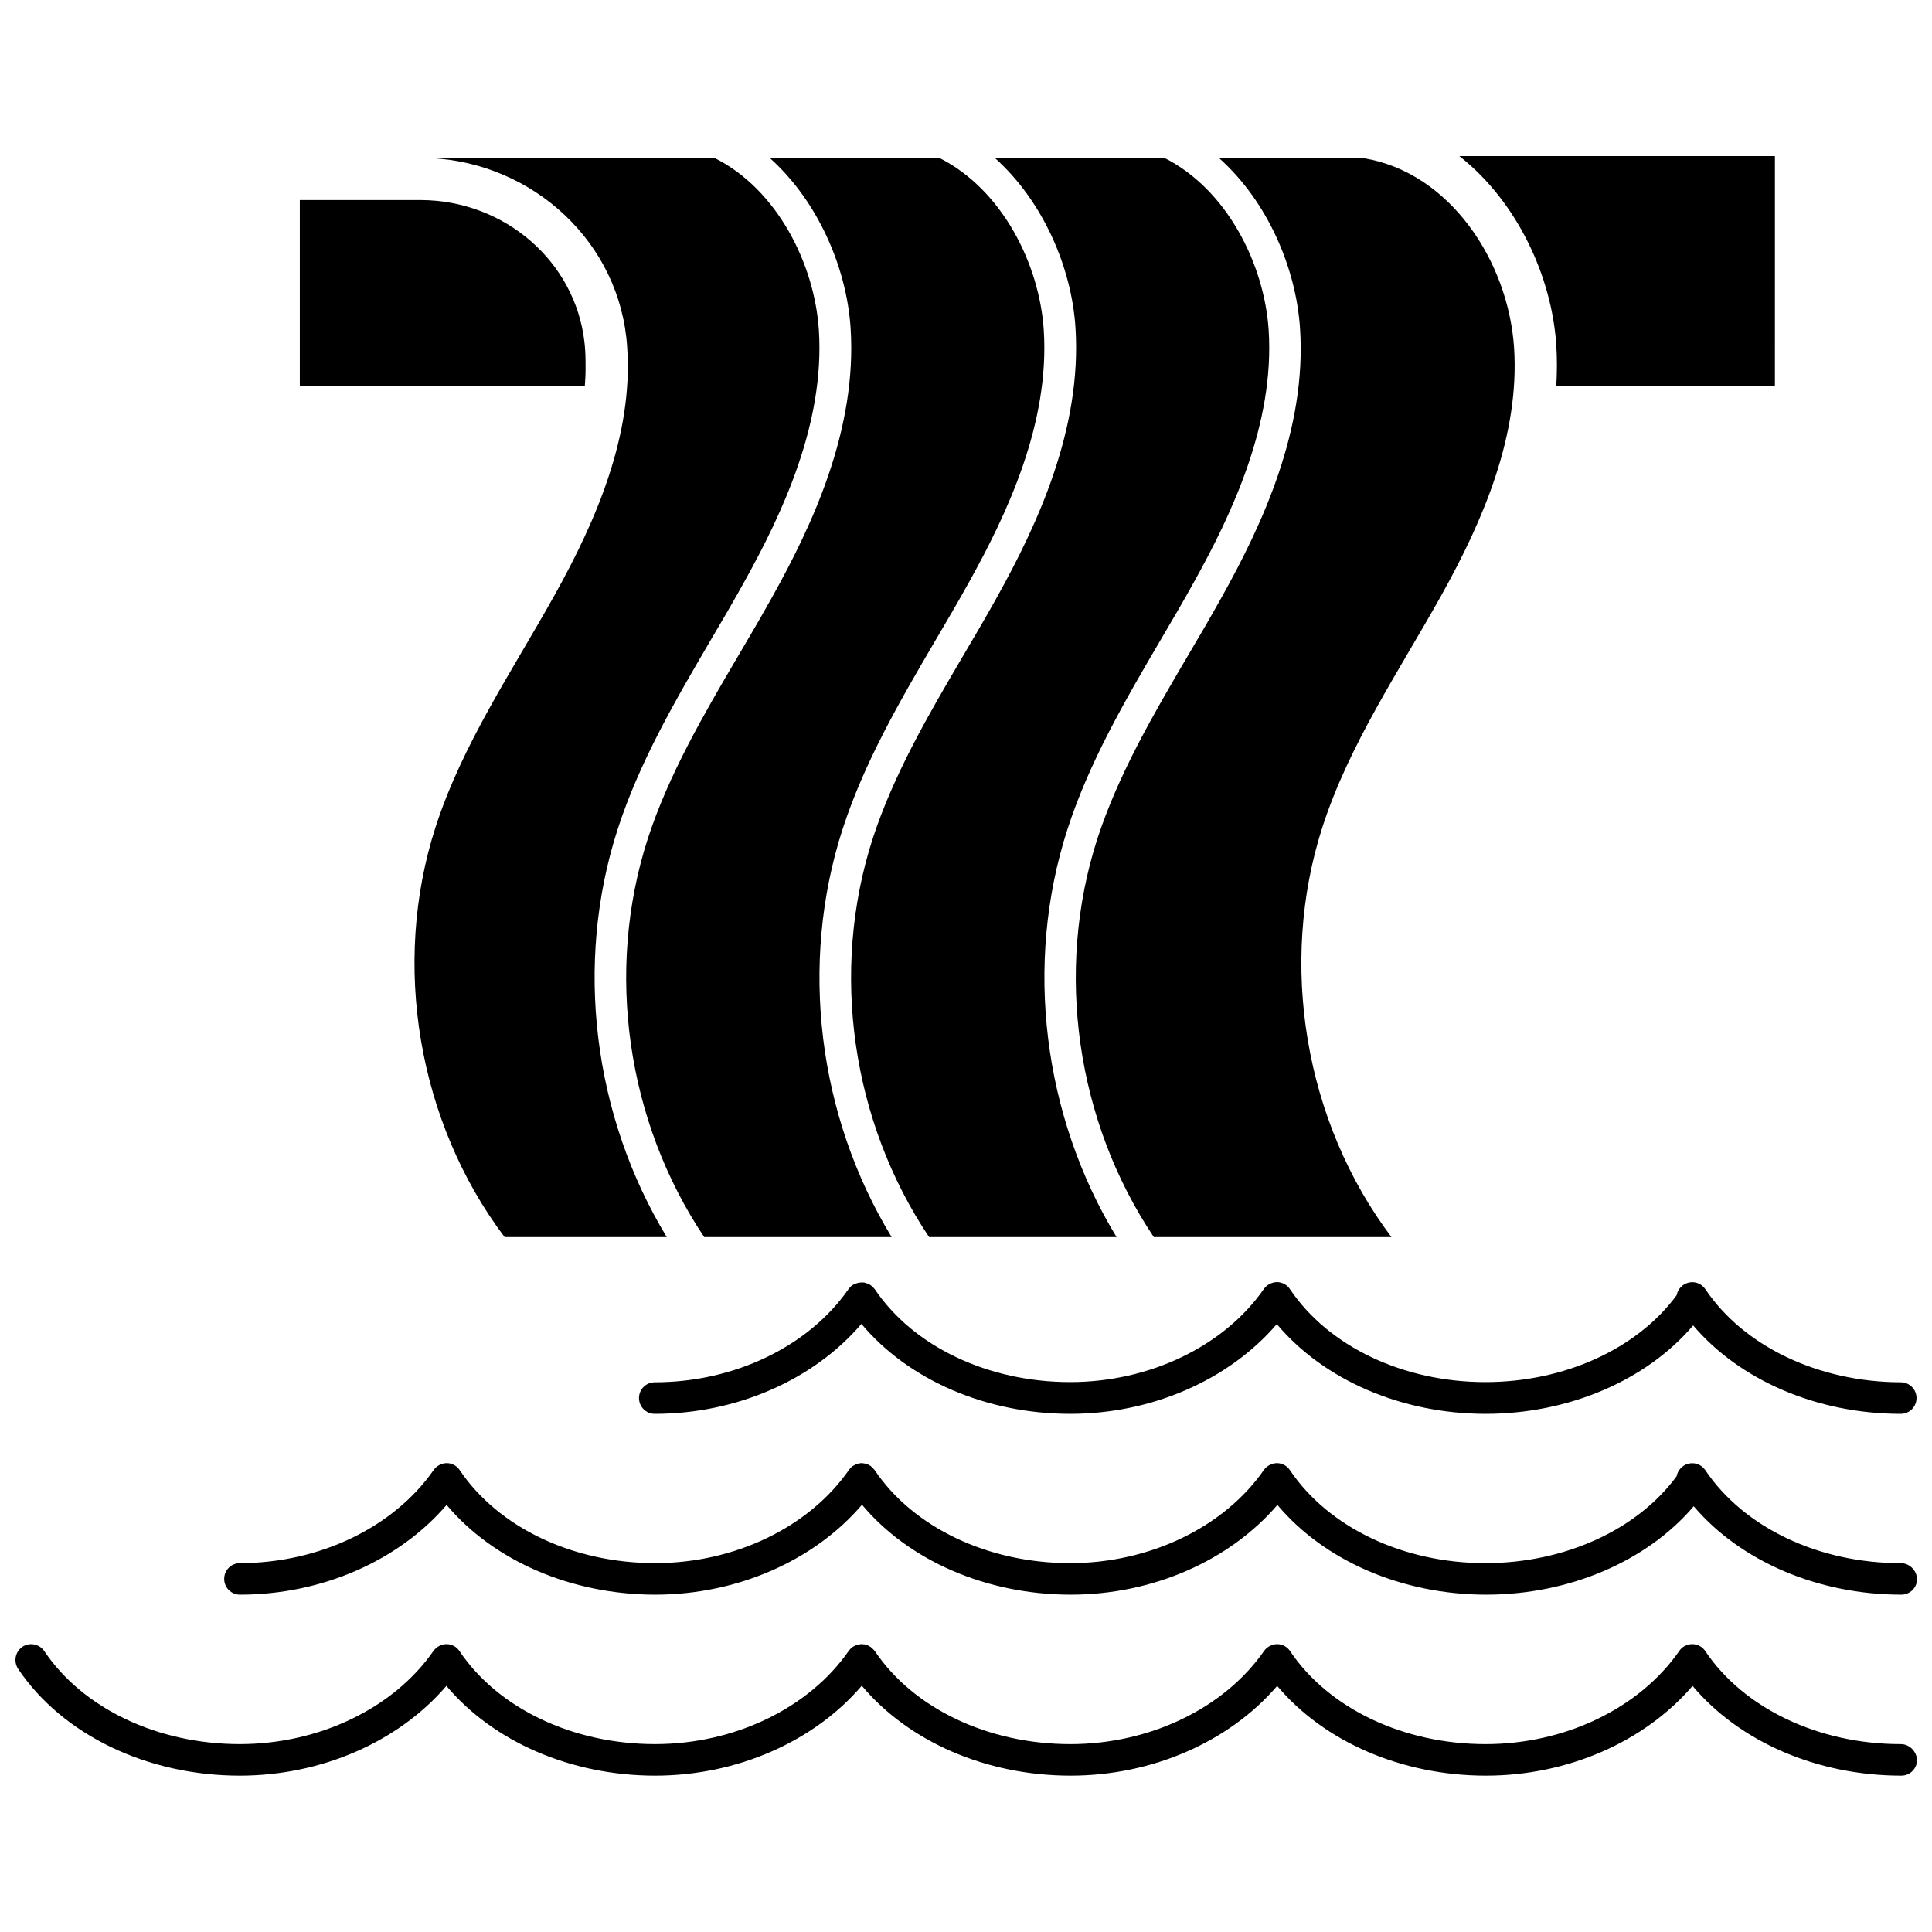
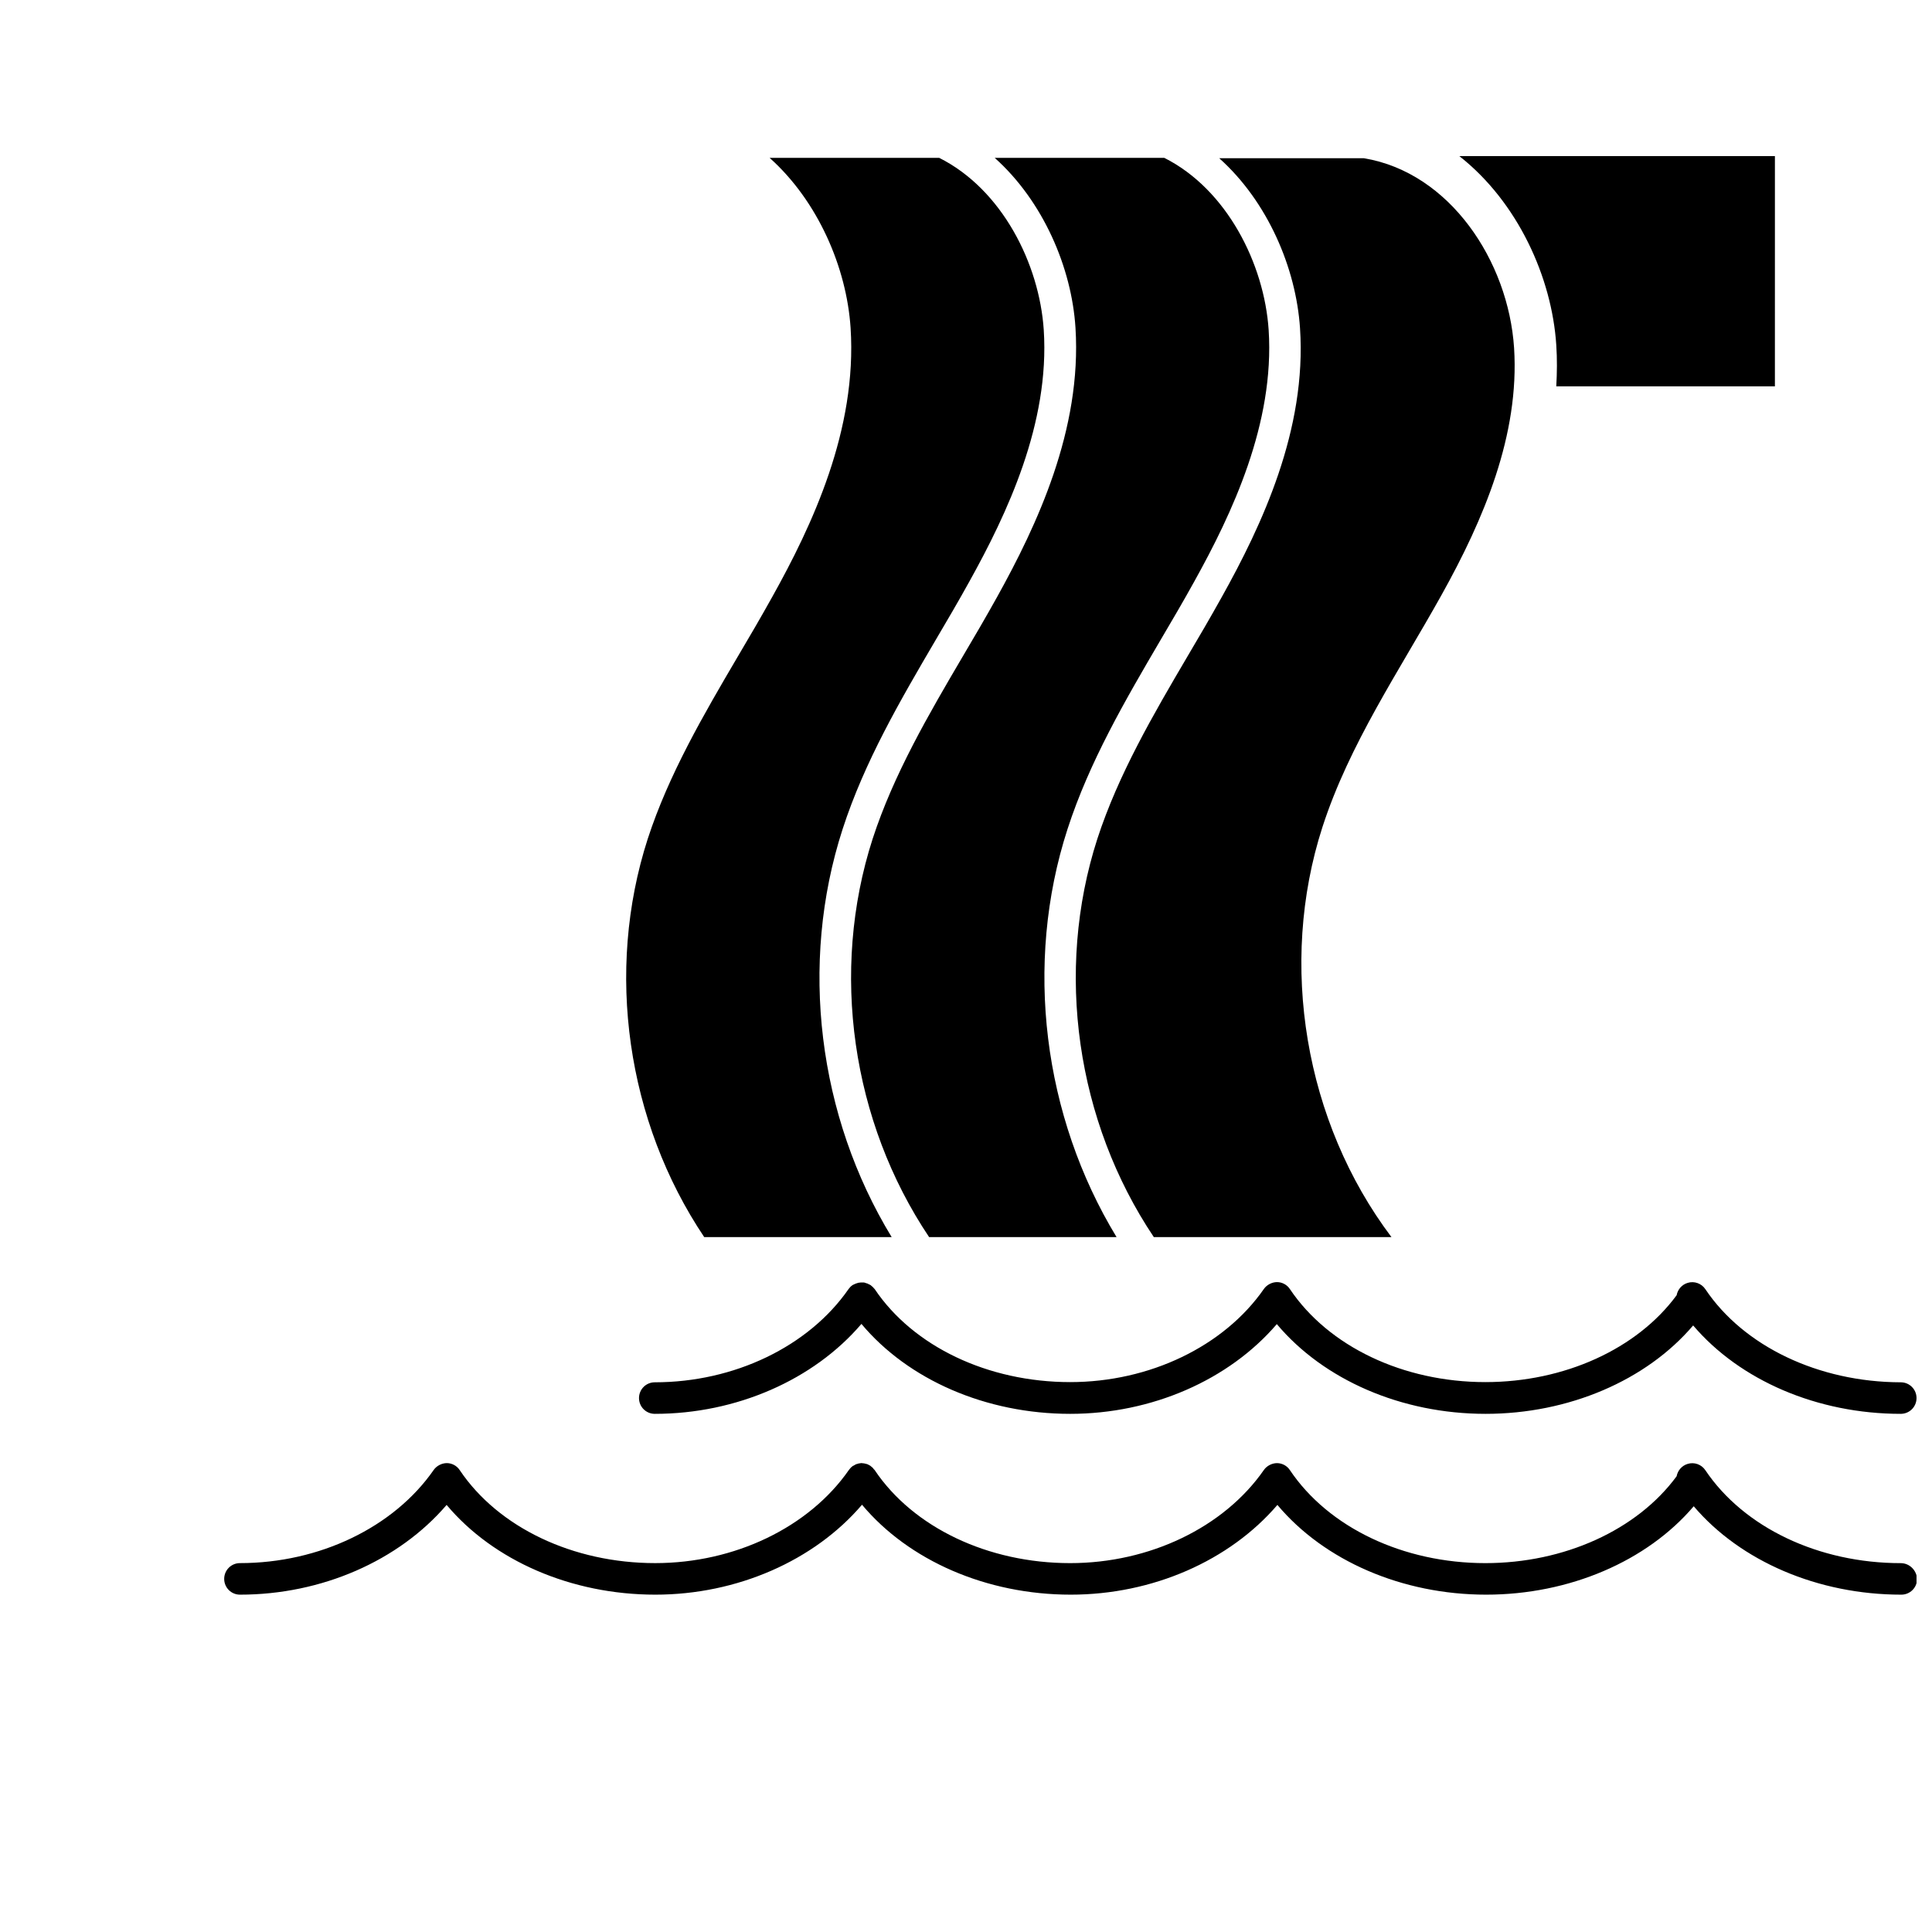
<svg xmlns="http://www.w3.org/2000/svg" width="800px" height="800px" version="1.1" viewBox="144 144 512 512">
  <defs>
    <clipPath id="c">
      <path d="m313 483h338.9v36h-338.9z" />
    </clipPath>
    <clipPath id="b">
-       <path d="m148.09 579h503.81v36h-503.81z" />
-     </clipPath>
+       </clipPath>
    <clipPath id="a">
      <path d="m203 531h448.9v36h-448.9z" />
    </clipPath>
  </defs>
  <g clip-path="url(#c)">
    <path d="m595.93 485.64c-1.008-1.512-2.922-2.215-4.684-1.664-1.512 0.453-2.621 1.715-2.922 3.273-10.48 14.258-29.773 23.023-50.684 23.023-21.766 0-41.562-9.422-51.793-24.637-0.754-1.16-2.066-1.863-3.426-1.863-1.258 0-2.672 0.656-3.477 1.812-10.578 15.215-30.277 24.688-51.34 24.688-21.766 0-41.562-9.422-51.793-24.637-0.051-0.102-0.152-0.152-0.203-0.203-0.102-0.152-0.203-0.25-0.301-0.352-0.102-0.102-0.25-0.203-0.352-0.301-0.102-0.051-0.152-0.152-0.203-0.203h-0.051c-0.152-0.102-0.301-0.203-0.504-0.25-0.102-0.051-0.152-0.102-0.25-0.152-0.152-0.051-0.352-0.102-0.504-0.152-0.102 0-0.152-0.051-0.25-0.102-0.203-0.051-0.402-0.051-0.605-0.051h-0.203c-0.203 0-0.453 0-0.656 0.051h-0.152c-0.152 0.051-0.352 0.102-0.504 0.152-0.102 0.051-0.203 0.051-0.301 0.102-0.102 0.051-0.203 0.102-0.352 0.152-0.152 0.051-0.301 0.152-0.402 0.203h-0.051c-0.102 0.051-0.152 0.152-0.25 0.203-0.152 0.102-0.25 0.203-0.352 0.301-0.102 0.102-0.203 0.25-0.301 0.352-0.051 0.102-0.152 0.152-0.203 0.25-10.578 15.215-30.277 24.688-51.34 24.688-2.316 0-4.18 1.863-4.18 4.18 0 2.316 1.863 4.18 4.18 4.18 21.664 0 42.117-9.02 54.766-23.832 12.395 14.812 33 23.832 55.316 23.832 21.664 0 42.066-8.969 54.766-23.781 12.395 14.762 33 23.781 55.316 23.781 22.066 0 42.621-8.867 55.016-23.426 12.395 14.559 32.898 23.426 55.016 23.426 2.316 0 4.18-1.863 4.18-4.18 0-2.316-1.863-4.18-4.18-4.18-21.762-0.047-41.613-9.516-51.789-24.684z" />
  </g>
  <g clip-path="url(#b)">
    <path d="m647.72 606.21c-21.766 0-41.562-9.422-51.793-24.637-0.754-1.16-2.066-1.863-3.426-1.863h-0.051c-1.359 0-2.672 0.656-3.426 1.812-10.578 15.215-30.277 24.688-51.34 24.688-21.766 0-41.562-9.422-51.793-24.637-0.754-1.16-2.066-1.863-3.426-1.863-1.258 0-2.672 0.656-3.477 1.812-10.578 15.215-30.277 24.688-51.34 24.688-21.766 0-41.562-9.422-51.793-24.637-0.051-0.102-0.152-0.152-0.203-0.203-0.102-0.152-0.203-0.25-0.301-0.352-0.102-0.102-0.25-0.203-0.352-0.301-0.102-0.051-0.152-0.152-0.203-0.203 0 0-0.051 0-0.051-0.051-0.152-0.102-0.301-0.152-0.453-0.25-0.102-0.051-0.203-0.102-0.301-0.152-0.152-0.051-0.25-0.102-0.402-0.152-0.102-0.051-0.25-0.102-0.352-0.102-0.152-0.051-0.25-0.051-0.402-0.051s-0.25-0.051-0.402-0.051-0.301 0-0.453 0.051c-0.102 0-0.25 0-0.352 0.051-0.152 0-0.25 0.051-0.402 0.102-0.152 0.051-0.25 0.051-0.402 0.102-0.102 0.051-0.203 0.102-0.301 0.152-0.152 0.051-0.301 0.152-0.453 0.25h-0.051c-0.102 0.051-0.152 0.102-0.203 0.203-0.152 0.102-0.25 0.203-0.402 0.301-0.102 0.102-0.203 0.25-0.301 0.352-0.051 0.102-0.152 0.152-0.203 0.25-10.578 15.215-30.277 24.688-51.34 24.688-21.766 0-41.562-9.422-51.793-24.637-0.754-1.16-2.066-1.863-3.426-1.863-1.258 0-2.672 0.656-3.477 1.812-10.578 15.215-30.277 24.688-51.34 24.688-21.766 0-41.562-9.422-51.793-24.637-1.309-1.914-3.879-2.418-5.793-1.16-1.914 1.309-2.418 3.879-1.16 5.844 11.738 17.48 34.207 28.312 58.746 28.312 21.664 0 42.066-8.969 54.766-23.781 12.395 14.762 33 23.781 55.316 23.781 21.664 0 42.117-9.02 54.766-23.832 12.395 14.812 33 23.832 55.316 23.832 21.664 0 42.066-8.969 54.766-23.781 12.395 14.762 33 23.781 55.316 23.781 21.664 0 42.066-8.969 54.766-23.781 12.395 14.762 33 23.781 55.316 23.781 2.316 0 4.18-1.863 4.18-4.18-0.145-2.262-2.008-4.176-4.324-4.176z" />
  </g>
  <g clip-path="url(#a)">
    <path d="m647.72 558.25c-21.766 0-41.562-9.422-51.793-24.637-1.008-1.512-2.922-2.215-4.684-1.664-1.512 0.453-2.621 1.715-2.922 3.273-10.48 14.258-29.773 23.023-50.684 23.023-21.766 0-41.562-9.422-51.793-24.637-0.754-1.16-2.066-1.863-3.426-1.863-1.258 0-2.672 0.656-3.477 1.812-10.578 15.215-30.277 24.688-51.34 24.688-21.766 0-41.562-9.422-51.793-24.637-0.051-0.102-0.102-0.152-0.203-0.203-0.102-0.152-0.203-0.25-0.301-0.402-0.102-0.102-0.25-0.203-0.352-0.301-0.102-0.051-0.152-0.152-0.25-0.203 0 0-0.051 0-0.051-0.051-0.152-0.102-0.301-0.152-0.453-0.25-0.102-0.051-0.203-0.102-0.301-0.152-0.152-0.051-0.25-0.102-0.402-0.102-0.152-0.051-0.25-0.102-0.402-0.102-0.102-0.051-0.25-0.051-0.352-0.051-0.152 0-0.301-0.051-0.402-0.051-0.152 0-0.301 0-0.402 0.051-0.102 0-0.25 0-0.352 0.051-0.152 0-0.25 0.051-0.352 0.102-0.152 0.051-0.301 0.051-0.402 0.102-0.102 0.051-0.203 0.102-0.25 0.152-0.152 0.102-0.301 0.152-0.453 0.25h-0.051c-0.102 0.051-0.152 0.102-0.203 0.152-0.152 0.102-0.25 0.203-0.402 0.352-0.102 0.102-0.203 0.25-0.301 0.352-0.051 0.102-0.152 0.152-0.203 0.25-10.578 15.215-30.277 24.688-51.34 24.688-21.766 0-41.562-9.422-51.793-24.637-0.754-1.16-2.066-1.863-3.426-1.863-1.258 0-2.672 0.656-3.477 1.812-10.578 15.215-30.277 24.688-51.34 24.688-2.316 0-4.18 1.863-4.18 4.18 0 2.316 1.863 4.18 4.18 4.18 21.664 0 42.066-8.969 54.766-23.781 12.395 14.762 33 23.781 55.316 23.781 21.664 0 42.117-9.02 54.766-23.832 12.395 14.812 33 23.832 55.316 23.832 21.664 0 42.066-8.969 54.766-23.781 12.395 14.762 33 23.781 55.316 23.781 22.066 0 42.621-8.867 55.016-23.426 12.395 14.559 32.898 23.426 55.016 23.426 2.316 0 4.18-1.863 4.18-4.18-0.152-2.309-2.016-4.172-4.332-4.172z" />
  </g>
  <path d="m408.21 302.26c-2.922 5.238-5.996 10.531-9.02 15.617-9.07 15.418-18.391 31.387-23.93 48.418-11.336 35.117-5.543 74.969 14.965 105.55h49.676c-19.445-31.992-24.586-72.348-13-108.12 5.793-17.887 15.367-34.258 24.637-50.078 2.973-5.039 6.047-10.277 8.918-15.469 10.027-18.035 21.363-41.969 19.75-66.754-1.16-17.434-11.035-37.23-27.66-45.594h-44.941c12.848 11.488 20.402 29.121 21.41 45.039 1.715 27.008-10.227 52.348-20.805 71.391z" />
  <path d="m348.61 302.26c-2.922 5.238-5.996 10.531-9.02 15.617-9.07 15.418-18.391 31.387-23.93 48.418-11.336 35.117-5.543 74.969 14.965 105.55h49.676c-19.496-31.992-24.586-72.348-13-108.12 5.793-17.887 15.367-34.258 24.637-50.078 2.973-5.039 6.047-10.277 8.918-15.469 10.027-18.035 21.363-41.969 19.75-66.754-1.16-17.48-11.035-37.23-27.711-45.594h-44.941c12.848 11.488 20.402 29.121 21.461 45.039 1.766 27.008-10.172 52.348-20.805 71.391z" />
  <path d="m467.76 302.26c-2.922 5.238-5.996 10.531-9.02 15.617-9.07 15.418-18.391 31.387-23.93 48.418-11.336 35.117-5.543 74.969 14.965 105.55h62.977c-22.973-30.48-30.027-72.348-18.289-108.67 7.106-21.965 20.305-41.312 31.539-61.465s20.707-42.473 19.246-65.496c-1.512-23.023-17.027-46.5-39.801-50.281h-38.34c12.848 11.488 20.355 29.121 21.41 45.039 1.812 26.91-10.129 52.25-20.758 71.293z" />
-   <path d="m309.97 233.34c0.102 0.957 0.203 1.914 0.25 2.871 1.512 23.023-8.012 45.344-19.246 65.496-11.234 20.152-24.434 39.5-31.539 61.465-11.738 36.324-4.684 78.191 18.289 108.67h42.977c-19.445-32.043-24.586-72.348-13-108.12 5.793-17.887 15.367-34.258 24.637-50.078 2.973-5.039 6.047-10.277 8.918-15.469 10.027-18.035 21.363-41.969 19.75-66.754-1.16-17.48-11.035-37.281-27.711-45.594h-77.688c27.41 0.098 51.238 20.25 54.363 47.508z" />
  <path d="m556.43 235.45c0.25 3.68 0.203 7.356 0 10.934h57.938l0.004-61.012h-83.633c15.465 12.141 24.535 32.145 25.691 50.078z" />
-   <path d="m298.98 246.39c0.102-1.512 0.203-2.973 0.203-4.484v-0.352c0-1.562 0-3.125-0.102-4.637-0.051-0.754-0.102-1.562-0.203-2.316-2.469-21.312-21.109-37.484-43.328-37.586h-32.094v49.375z" />
</svg>